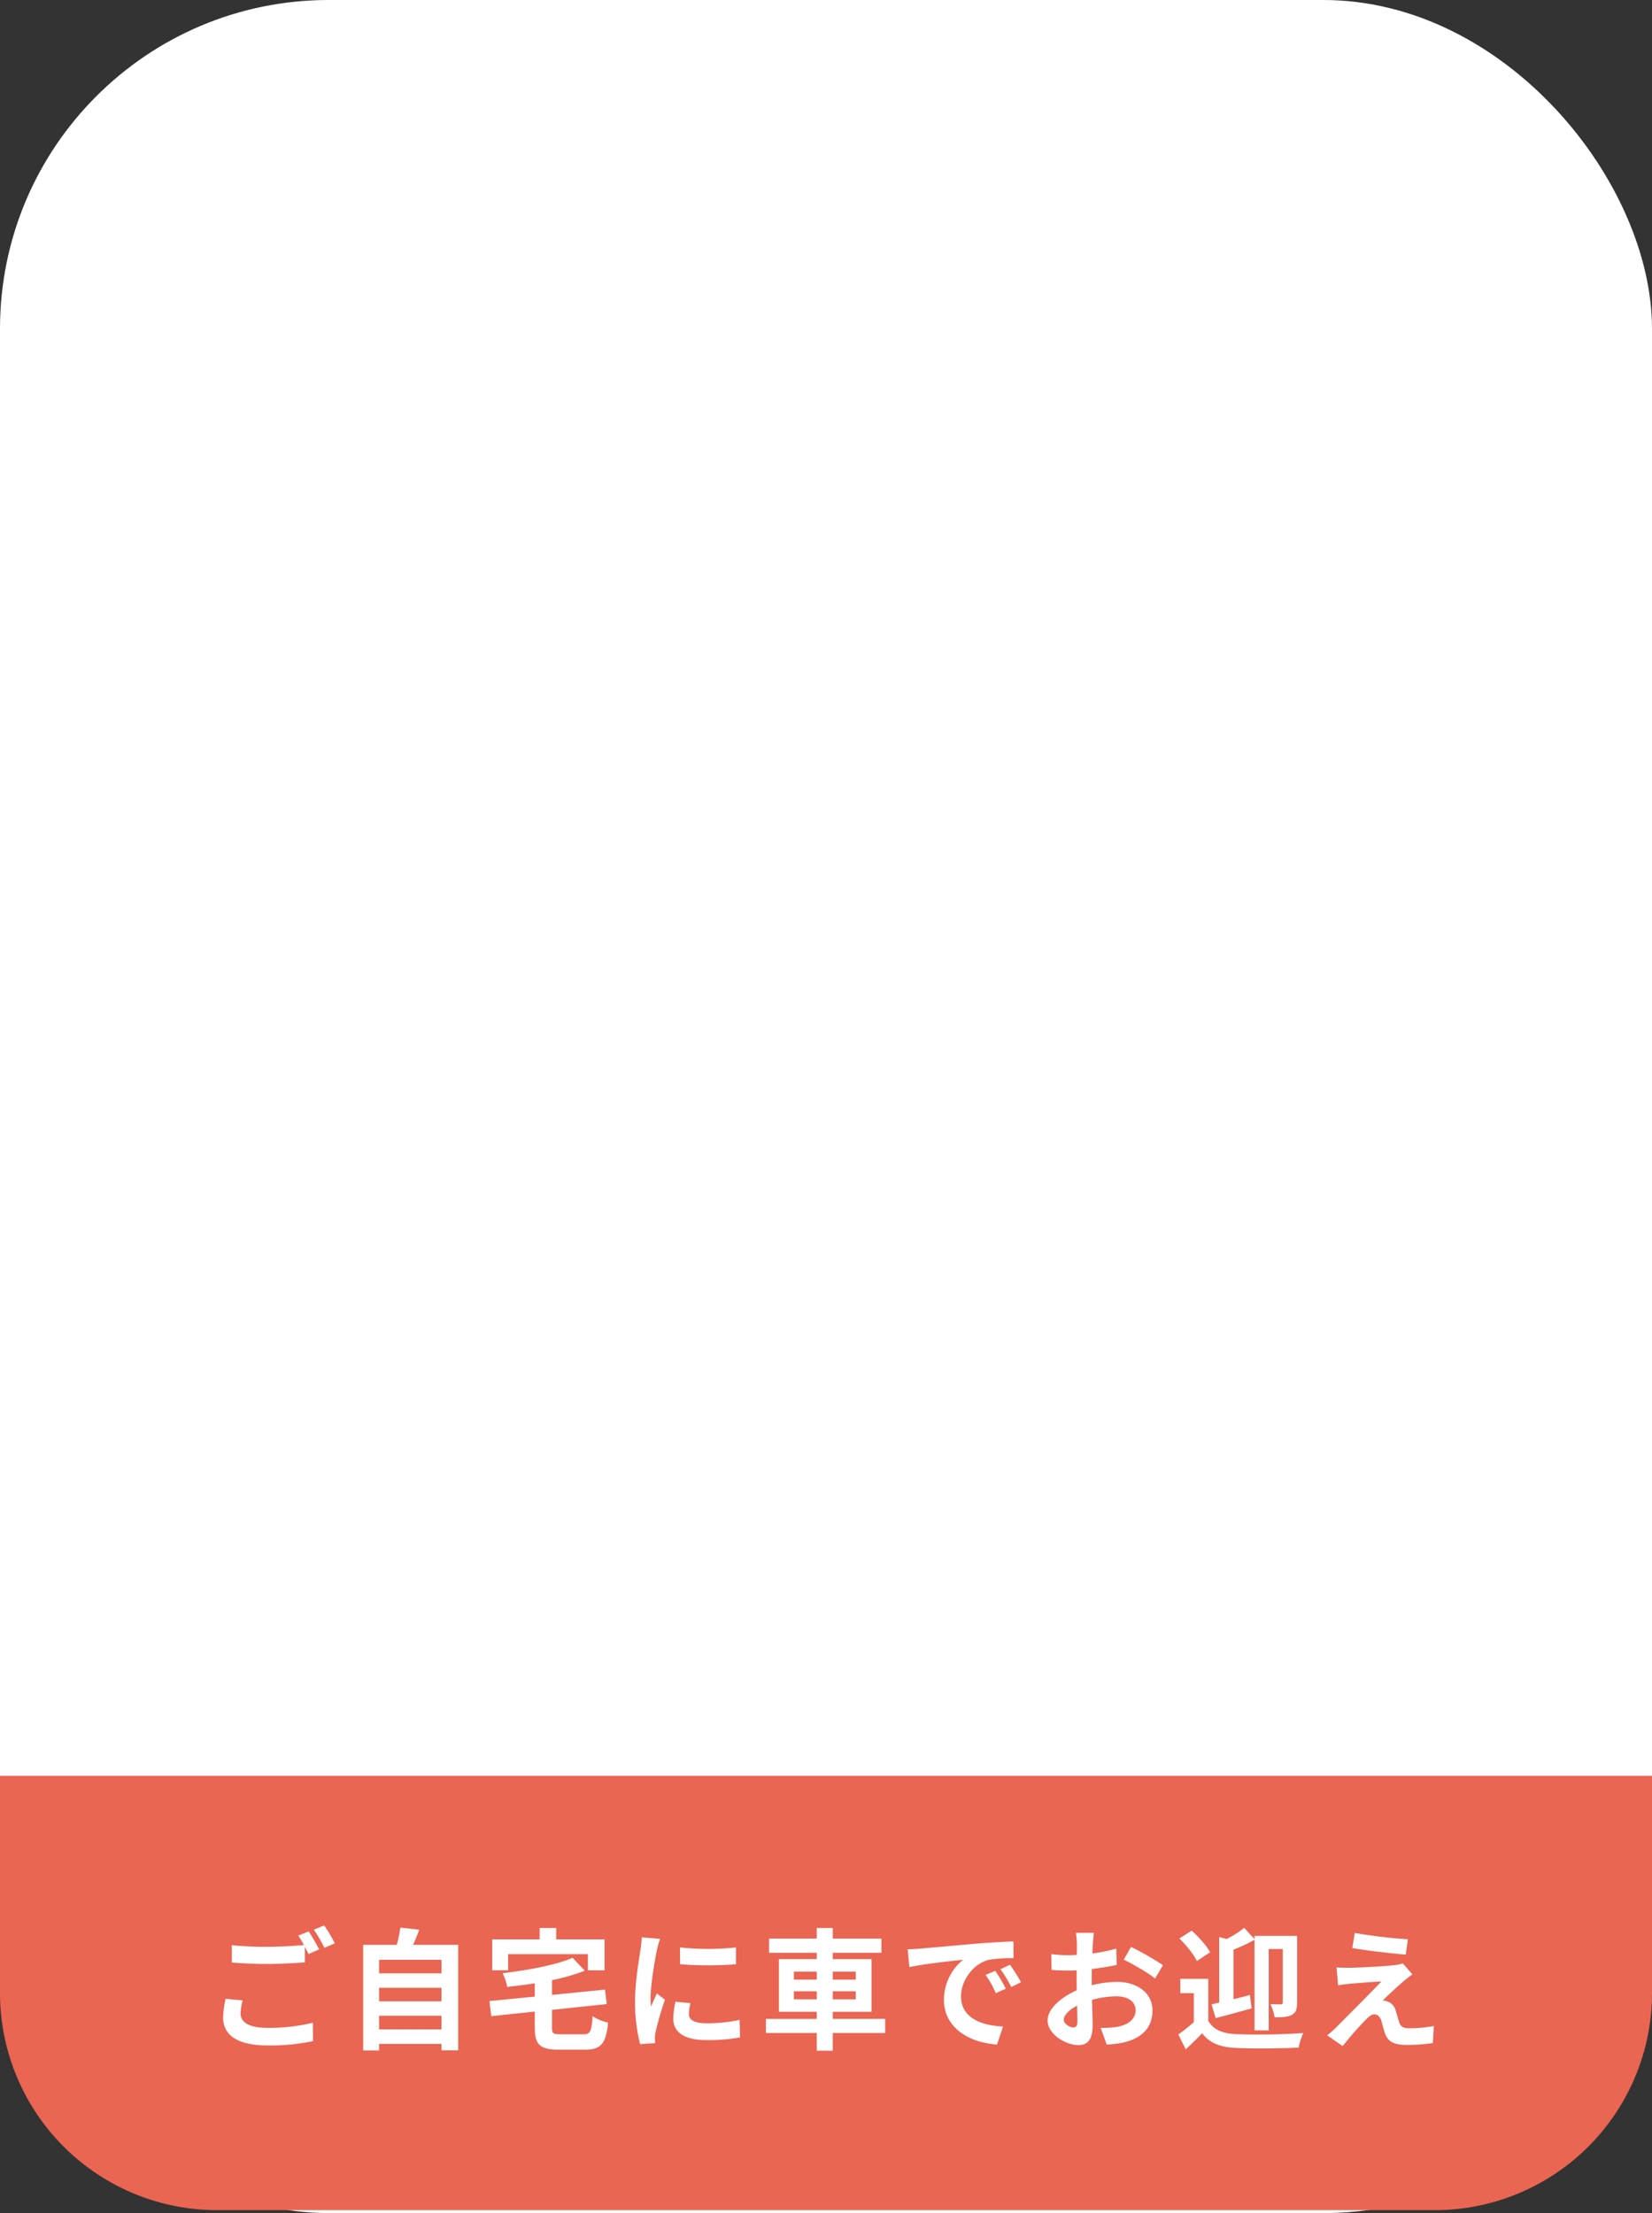
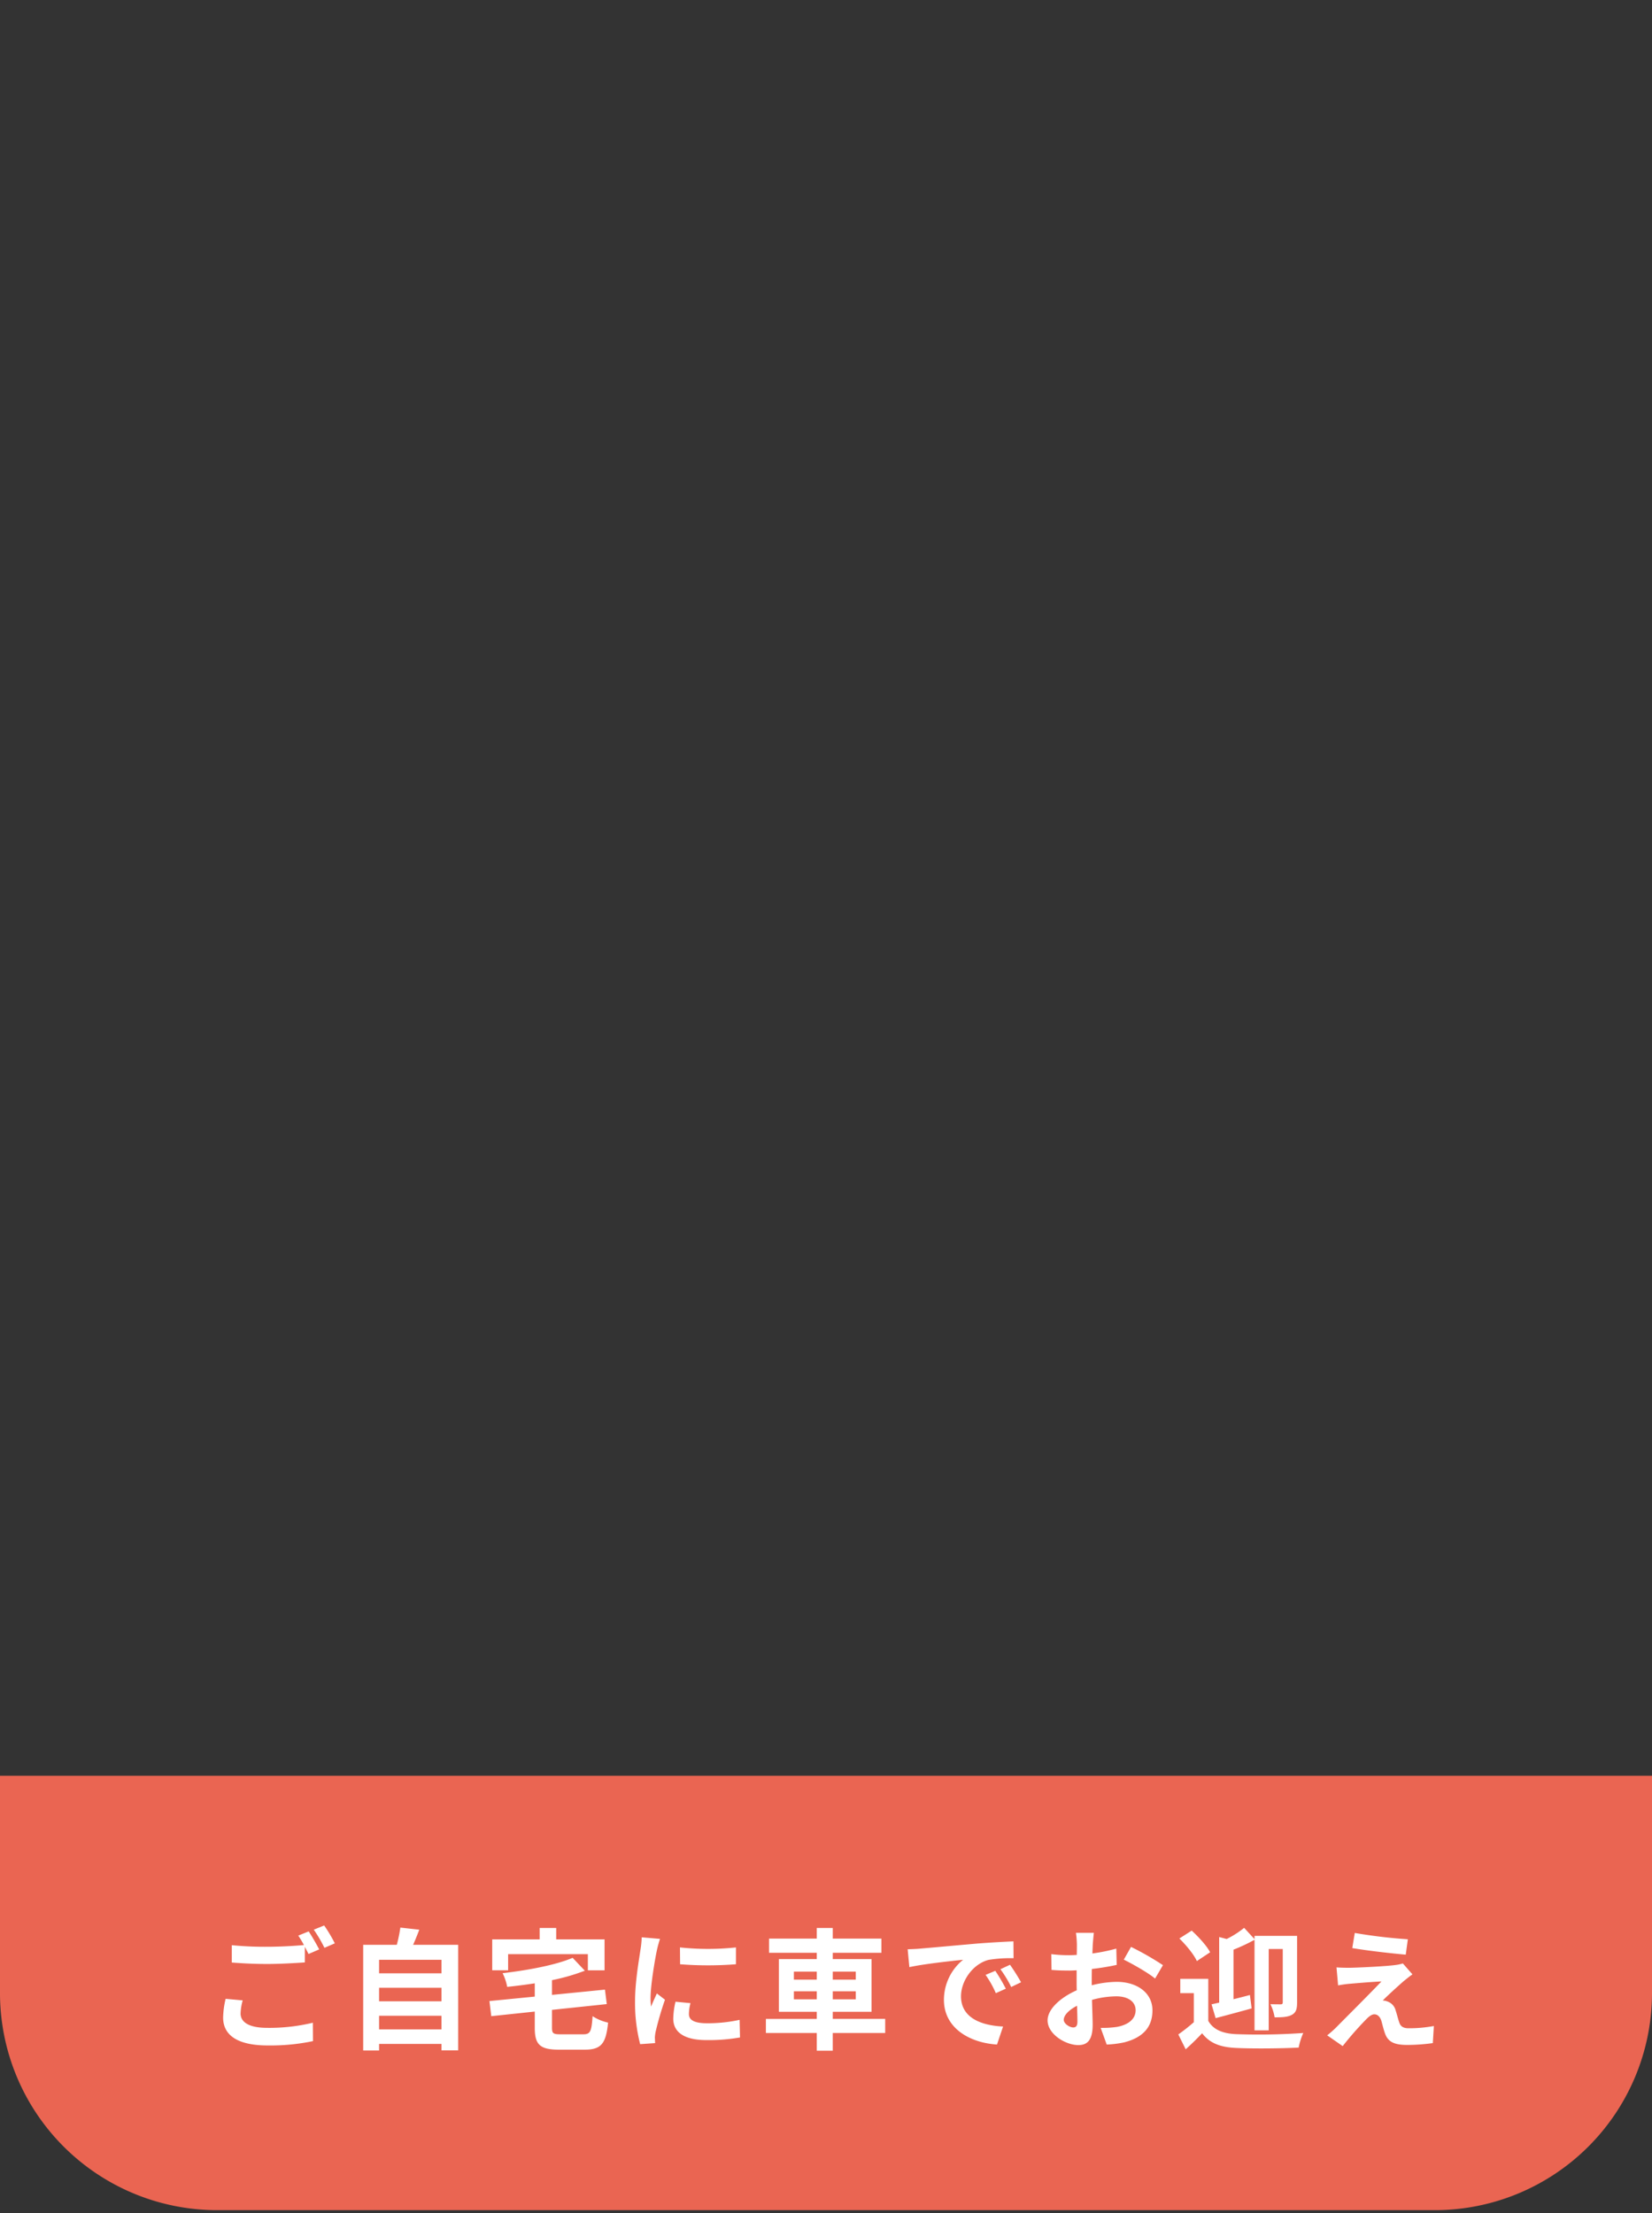
<svg xmlns="http://www.w3.org/2000/svg" width="563" height="754" viewBox="0 0 563 754">
  <rect x="0" y="0" width="563" height="754" fill="#333333" stroke="none" />
  <g id="グループ_230" data-name="グループ 230" transform="translate(2686 225)">
    <g id="グループ_216" data-name="グループ 216" transform="translate(-2686 -225)">
-       <rect id="長方形_196" data-name="長方形 196" width="563" height="754" rx="112" fill="#fff" />
      <path id="合体_5" data-name="合体 5" d="M74,148A74,74,0,0,1,0,74.351H0V0H563V74.351h0A74,74,0,0,1,489,148Z" transform="translate(0 605)" fill="#ea6552" />
    </g>
    <path id="パス_98" data-name="パス 98" d="M-292.461-30.374a29.606,29.606,0,0,0-.851,6.4c0,6.09,5.06,9.493,15.224,9.493a70.732,70.732,0,0,0,15.4-1.478l-.045-6.269a62.88,62.88,0,0,1-15.582,1.746c-6.4,0-9.045-2.06-9.045-4.881a18.246,18.246,0,0,1,.716-4.478ZM-267.7-51.912a34.067,34.067,0,0,1,1.925,3.224c-3.4.313-8.284.582-12.538.582a114.691,114.691,0,0,1-12.045-.537v5.911c3.582.269,7.433.493,12.09.493,4.209,0,9.717-.313,12.806-.537v-5.328c.448.9.9,1.746,1.254,2.463l3.627-1.567c-.851-1.657-2.463-4.478-3.582-6.134Zm5.284-2.015a47.477,47.477,0,0,1,3.627,6.179l3.537-1.522a49.43,49.43,0,0,0-3.627-6.09Zm22.254,33.986V-24.6h21.269v4.657Zm21.269-14.194v4.612h-21.269v-4.612Zm0-9.537v4.612h-21.269v-4.612Zm-9.672-5.1c.716-1.612,1.433-3.358,2.1-5.149l-6.448-.716a50.679,50.679,0,0,1-1.209,5.866H-245.58v36h5.418v-2.239h21.269v2.194h5.687V-48.778Zm32.374,3.179h27.18v5.508h5.687V-50.614H-179.8v-3.9h-5.642v3.9h-16.164v10.523h5.418Zm18,27.314c-2.642,0-3.045-.269-3.045-2.284v-6.045l18.672-1.97-.627-4.925-18.045,1.791v-5.015a69.238,69.238,0,0,0,11.194-3.224l-4.164-4.388c-5.731,2.463-15.135,4.209-23.866,5.239a17.312,17.312,0,0,1,1.567,4.657c3.045-.313,6.224-.716,9.4-1.209v4.522l-15.448,1.522.627,5.149,14.821-1.567v5.552c0,5.731,1.791,7.433,8.329,7.433h8.642c5.642,0,7.3-2.015,8.015-9.224a15.887,15.887,0,0,1-5.284-2.194c-.358,5.239-.761,6.179-3.179,6.179Zm40.568-29.6.045,5.731a122.728,122.728,0,0,0,19.03,0v-5.731A90.477,90.477,0,0,1-137.623-47.882Zm-1.522,18.493a27.328,27.328,0,0,0-.761,5.776c0,4.522,3.627,7.3,11.284,7.3a61.635,61.635,0,0,0,11.463-.9l-.134-6a51.1,51.1,0,0,1-11.1,1.164c-4.478,0-6.179-1.164-6.179-3.134a14.592,14.592,0,0,1,.537-3.716ZM-150.653-51.33a33.136,33.136,0,0,1-.448,4.343c-.493,3.4-1.836,10.881-1.836,17.553a56.608,56.608,0,0,0,1.746,14.508l5.1-.358c-.045-.627-.045-1.343-.09-1.836a13.026,13.026,0,0,1,.269-2.06,106.9,106.9,0,0,1,3.179-10.881L-145.5-32.21c-.627,1.433-1.343,2.911-1.97,4.478a21.4,21.4,0,0,1-.179-2.866c0-4.433,1.522-13.3,2.149-16.254a37.266,37.266,0,0,1,1.075-3.94ZM-98.8-30.2v-2.731h7.791V-30.2Zm0-9.448h7.791v2.731H-98.8Zm21.09,0v2.731h-7.836v-2.731Zm0,9.448h-7.836v-2.731h7.836Zm10.03,6.672H-85.547v-2.418h13.209V-43.9H-85.547v-2.149h16.567v-4.836H-85.547v-3.627H-91.01v3.627h-16.254v4.836H-91.01V-43.9h-12.9v17.956h12.9v2.418h-17.329v4.791H-91.01v6.045h5.463v-6.045h17.866Zm37.523-16.388-3.313,1.388A34.548,34.548,0,0,1-29.979-32.3l3.4-1.522A58.683,58.683,0,0,0-30.158-39.912Zm5.015-2.06-3.269,1.522A39.392,39.392,0,0,1-24.74-34.4l3.358-1.612A66.979,66.979,0,0,0-25.143-41.972Zm-34.881-5.284.582,6.09c5.149-1.119,14.463-2.1,18.314-2.508a17.583,17.583,0,0,0-6.537,13.657c0,9.627,8.776,14.642,18.09,15.224l2.06-6.134c-7.523-.358-14.329-3-14.329-10.3,0-5.239,3.985-10.97,9.358-12.4a45.791,45.791,0,0,1,8.552-.582l-.045-5.731c-3.134.134-7.97.4-12.538.761-8.1.716-15.448,1.388-19.165,1.7C-56.531-47.39-58.233-47.3-60.024-47.255ZM-3.605-20.613c-1.164,0-3.224-1.254-3.224-2.6,0-1.567,1.791-3.4,4.522-4.791.09,2.328.134,4.343.134,5.463C-2.172-21.016-2.8-20.613-3.605-20.613ZM2.708-36.554c0-1.3,0-2.642.045-3.985a85.637,85.637,0,0,0,8.463-1.388l-.134-5.552a60.724,60.724,0,0,1-8.149,1.657c.045-1.119.09-2.194.134-3.179.09-1.119.269-3.045.358-3.851h-6.09a35.2,35.2,0,0,1,.313,3.9c0,.761,0,2.06-.045,3.627-.9.045-1.746.09-2.552.09a48.58,48.58,0,0,1-6.134-.358l.09,5.373c1.925.179,4.164.224,6.179.224.716,0,1.522-.045,2.373-.09v3.716c0,1.03,0,2.06.045,3.09-5.418,2.373-9.94,6.358-9.94,10.254,0,4.7,6.134,8.418,10.478,8.418,2.866,0,4.881-1.433,4.881-6.94,0-1.522-.134-4.925-.224-8.463a31.478,31.478,0,0,1,8.329-1.209c3.851,0,6.537,1.746,6.537,4.746,0,3.224-2.866,5.06-6.448,5.687a33.9,33.9,0,0,1-5.463.313l2.06,5.687a36.127,36.127,0,0,0,5.821-.716C20.664-17.255,23.4-21.2,23.4-26.434c0-6.09-5.373-9.717-12.179-9.717a36.091,36.091,0,0,0-8.508,1.164Zm10.926-7.164c2.776,1.343,8.552,4.612,10.657,6.448l2.687-4.567A97.952,97.952,0,0,0,16.1-48.061Zm31.3,19.926c3.582-.94,8.1-2.149,12.269-3.313l-.582-4.567c-1.881.493-3.761.985-5.6,1.433V-47.121a61.3,61.3,0,0,0,7.164-3.358v30.851h4.836V-47.345h4.791V-29.21c0,.537-.179.716-.716.716-.493,0-2.015,0-3.493-.045a15.85,15.85,0,0,1,1.433,4.478c2.642,0,4.478-.09,5.866-.851,1.433-.761,1.791-2.015,1.791-4.164V-51.823H58.187V-50.7L54.65-54.554a31.813,31.813,0,0,1-5.955,3.806l-2.552-.672v22.344c-.94.224-1.791.4-2.6.582ZM43.053-46.226c-1.119-2.194-3.94-5.239-6.269-7.388l-4.209,2.687c2.284,2.239,4.97,5.463,5.955,7.7Zm-.627,9.045H32.888V-32.3H37.5v9.9a66.752,66.752,0,0,1-5.284,4.164l2.508,5.06c2.149-1.925,3.9-3.672,5.6-5.463,2.687,3.493,6.358,4.791,11.732,5.015,5.6.269,15.493.179,21.18-.134a22.209,22.209,0,0,1,1.567-4.97,217.739,217.739,0,0,1-22.747.4c-4.612-.179-7.881-1.478-9.627-4.522ZM92.352-52.808,91.5-47.658c5.284.9,13.567,1.836,18.224,2.239l.716-5.239A177.136,177.136,0,0,1,92.352-52.808Zm19.657,14.1-3.269-3.716a14.233,14.233,0,0,1-2.507.537c-3.672.493-13.747.94-15.851.94-1.612,0-3.224-.045-4.254-.134l.537,6.134c.94-.179,2.284-.4,3.806-.537,2.552-.224,7.836-.672,10.97-.806-4.075,4.3-13.12,13.3-15.4,15.627a33.882,33.882,0,0,1-3.09,2.731l5.284,3.672A110.722,110.722,0,0,1,96.158-23.3c1.03-1.075,1.97-1.791,2.866-1.791s1.836.582,2.373,2.149c.313,1.119.806,3.179,1.3,4.478,1.075,2.911,3.358,3.806,7.567,3.806a64.9,64.9,0,0,0,8.687-.627l.358-5.821a45.953,45.953,0,0,1-8.687.761c-1.746,0-2.731-.672-3.134-2.06-.4-1.119-.806-2.821-1.209-4.03a4.316,4.316,0,0,0-2.731-3,4.606,4.606,0,0,0-1.657-.358c1.03-1.119,5.194-4.925,7.209-6.672C109.9-37.091,110.845-37.9,112.009-38.7Z" transform="translate(-2316.646 486.37)" fill="#fff" />
  </g>
</svg>